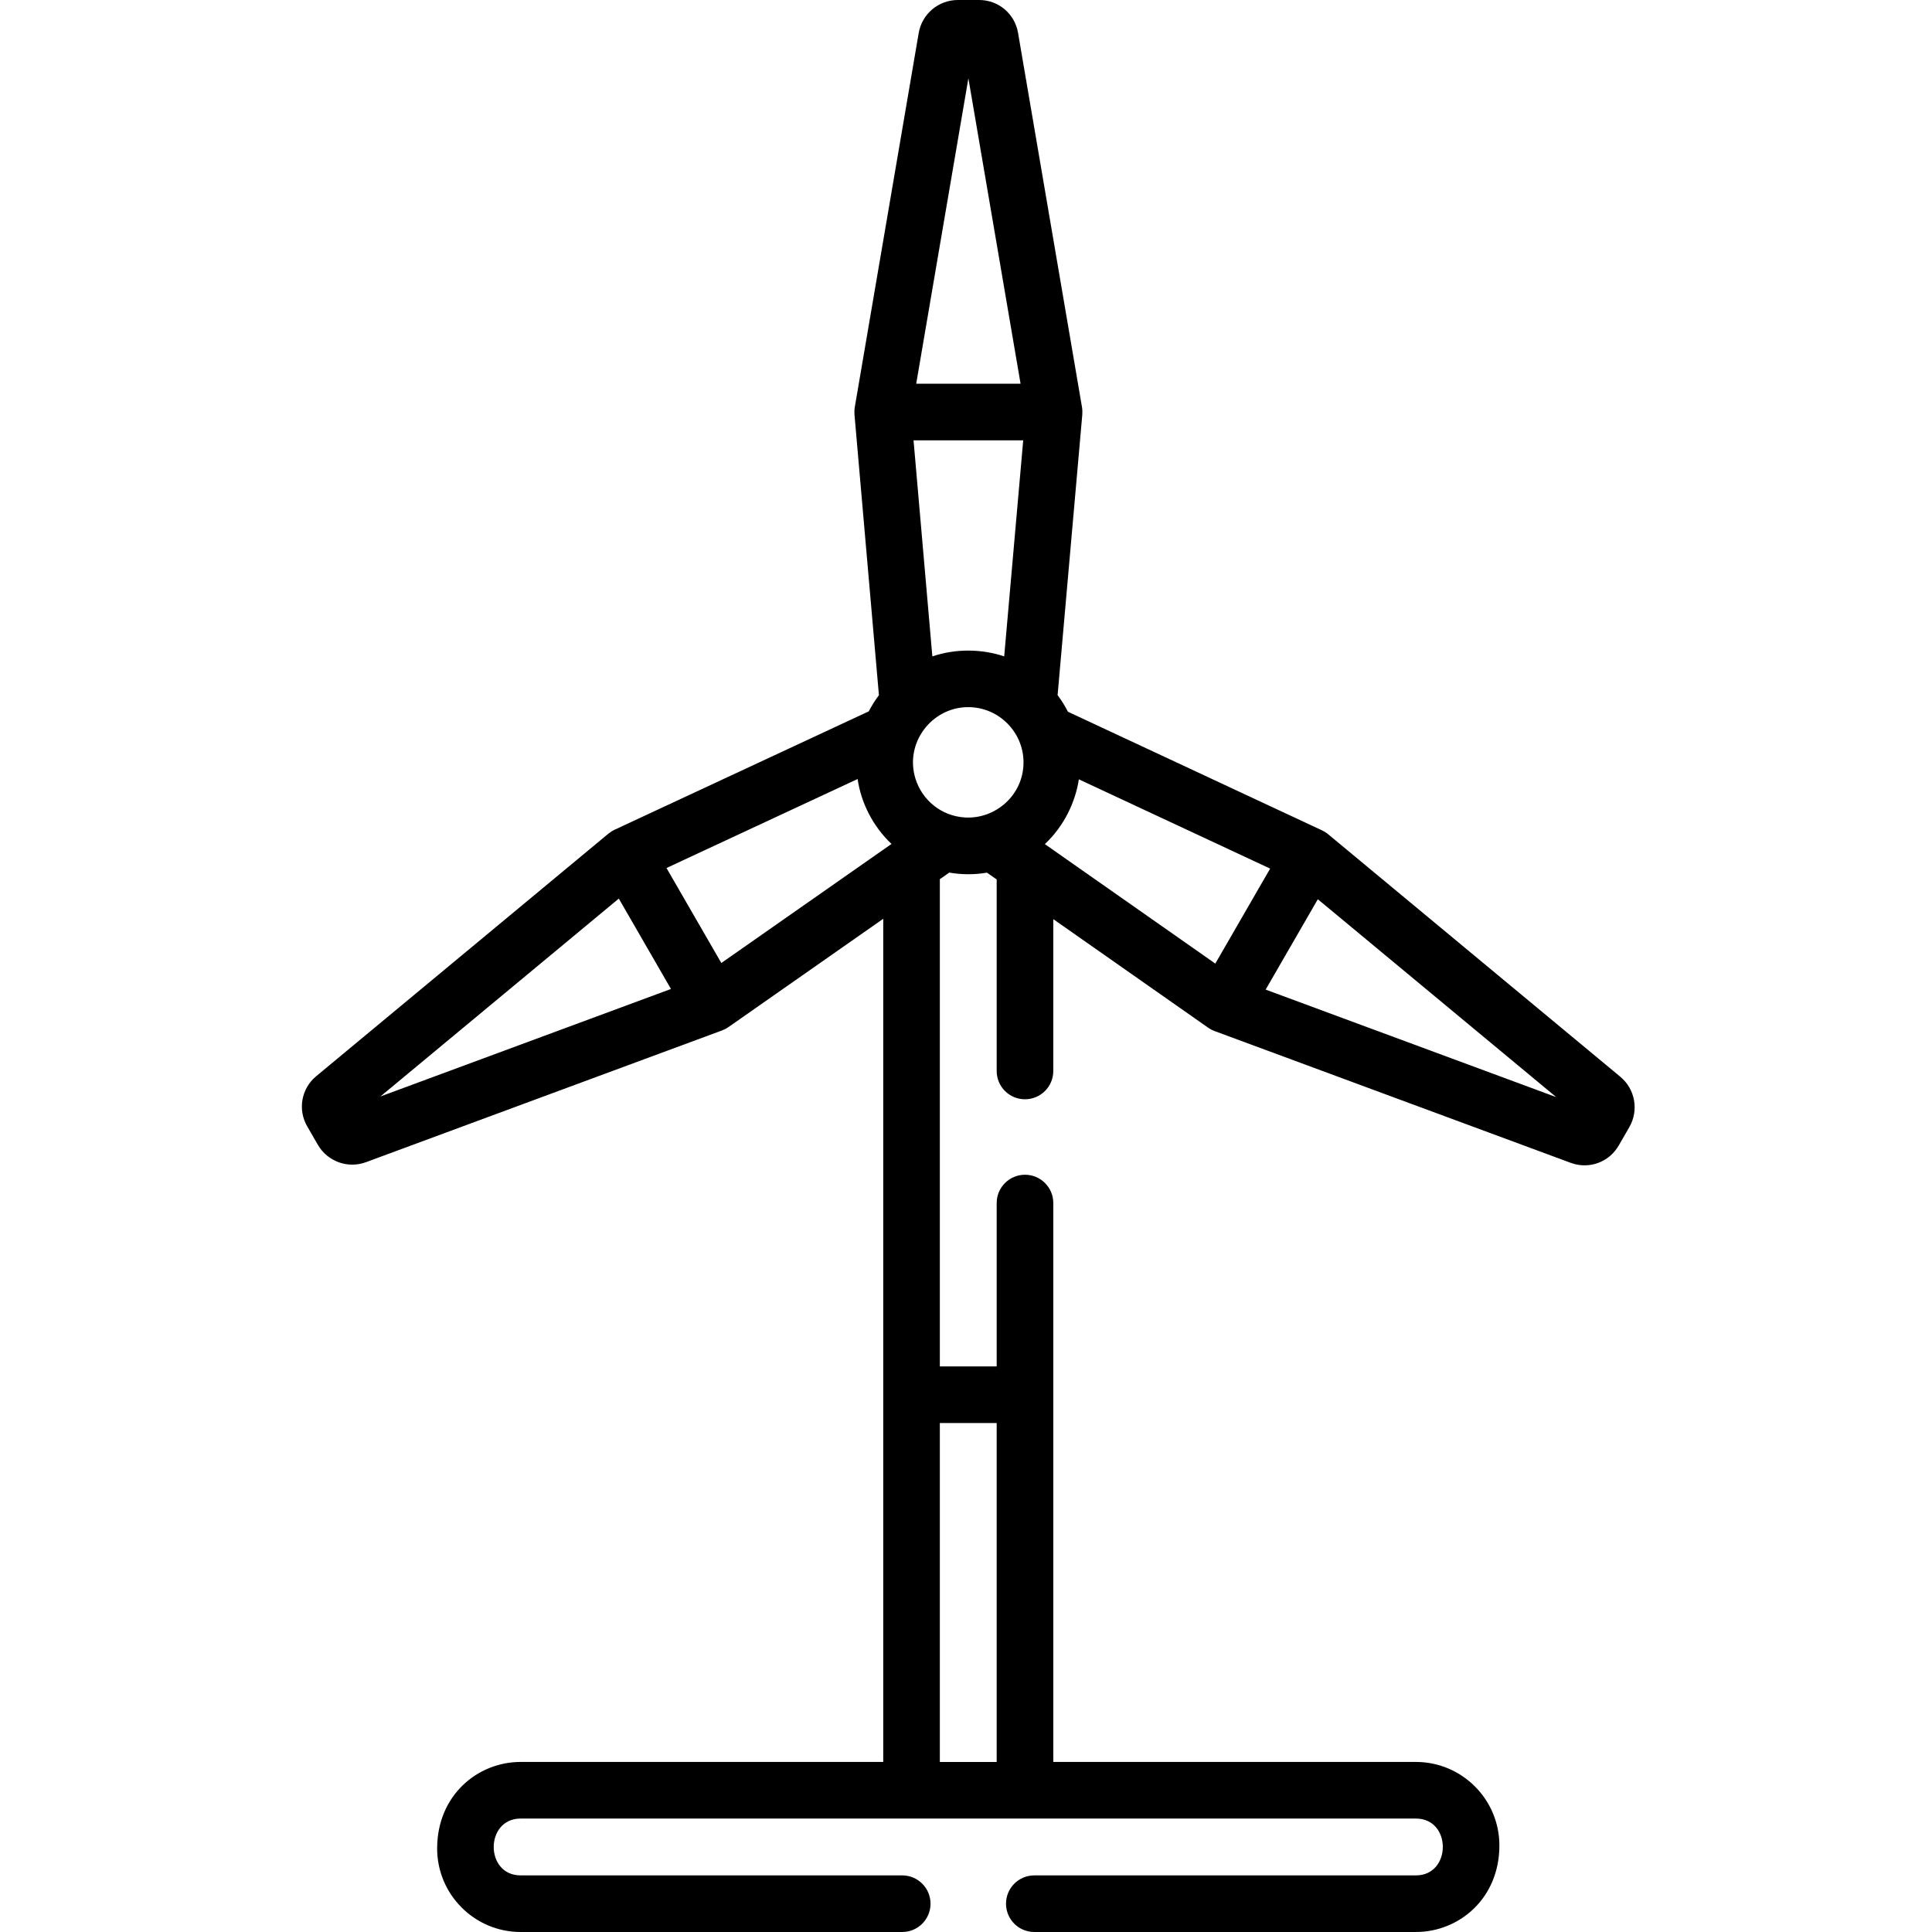
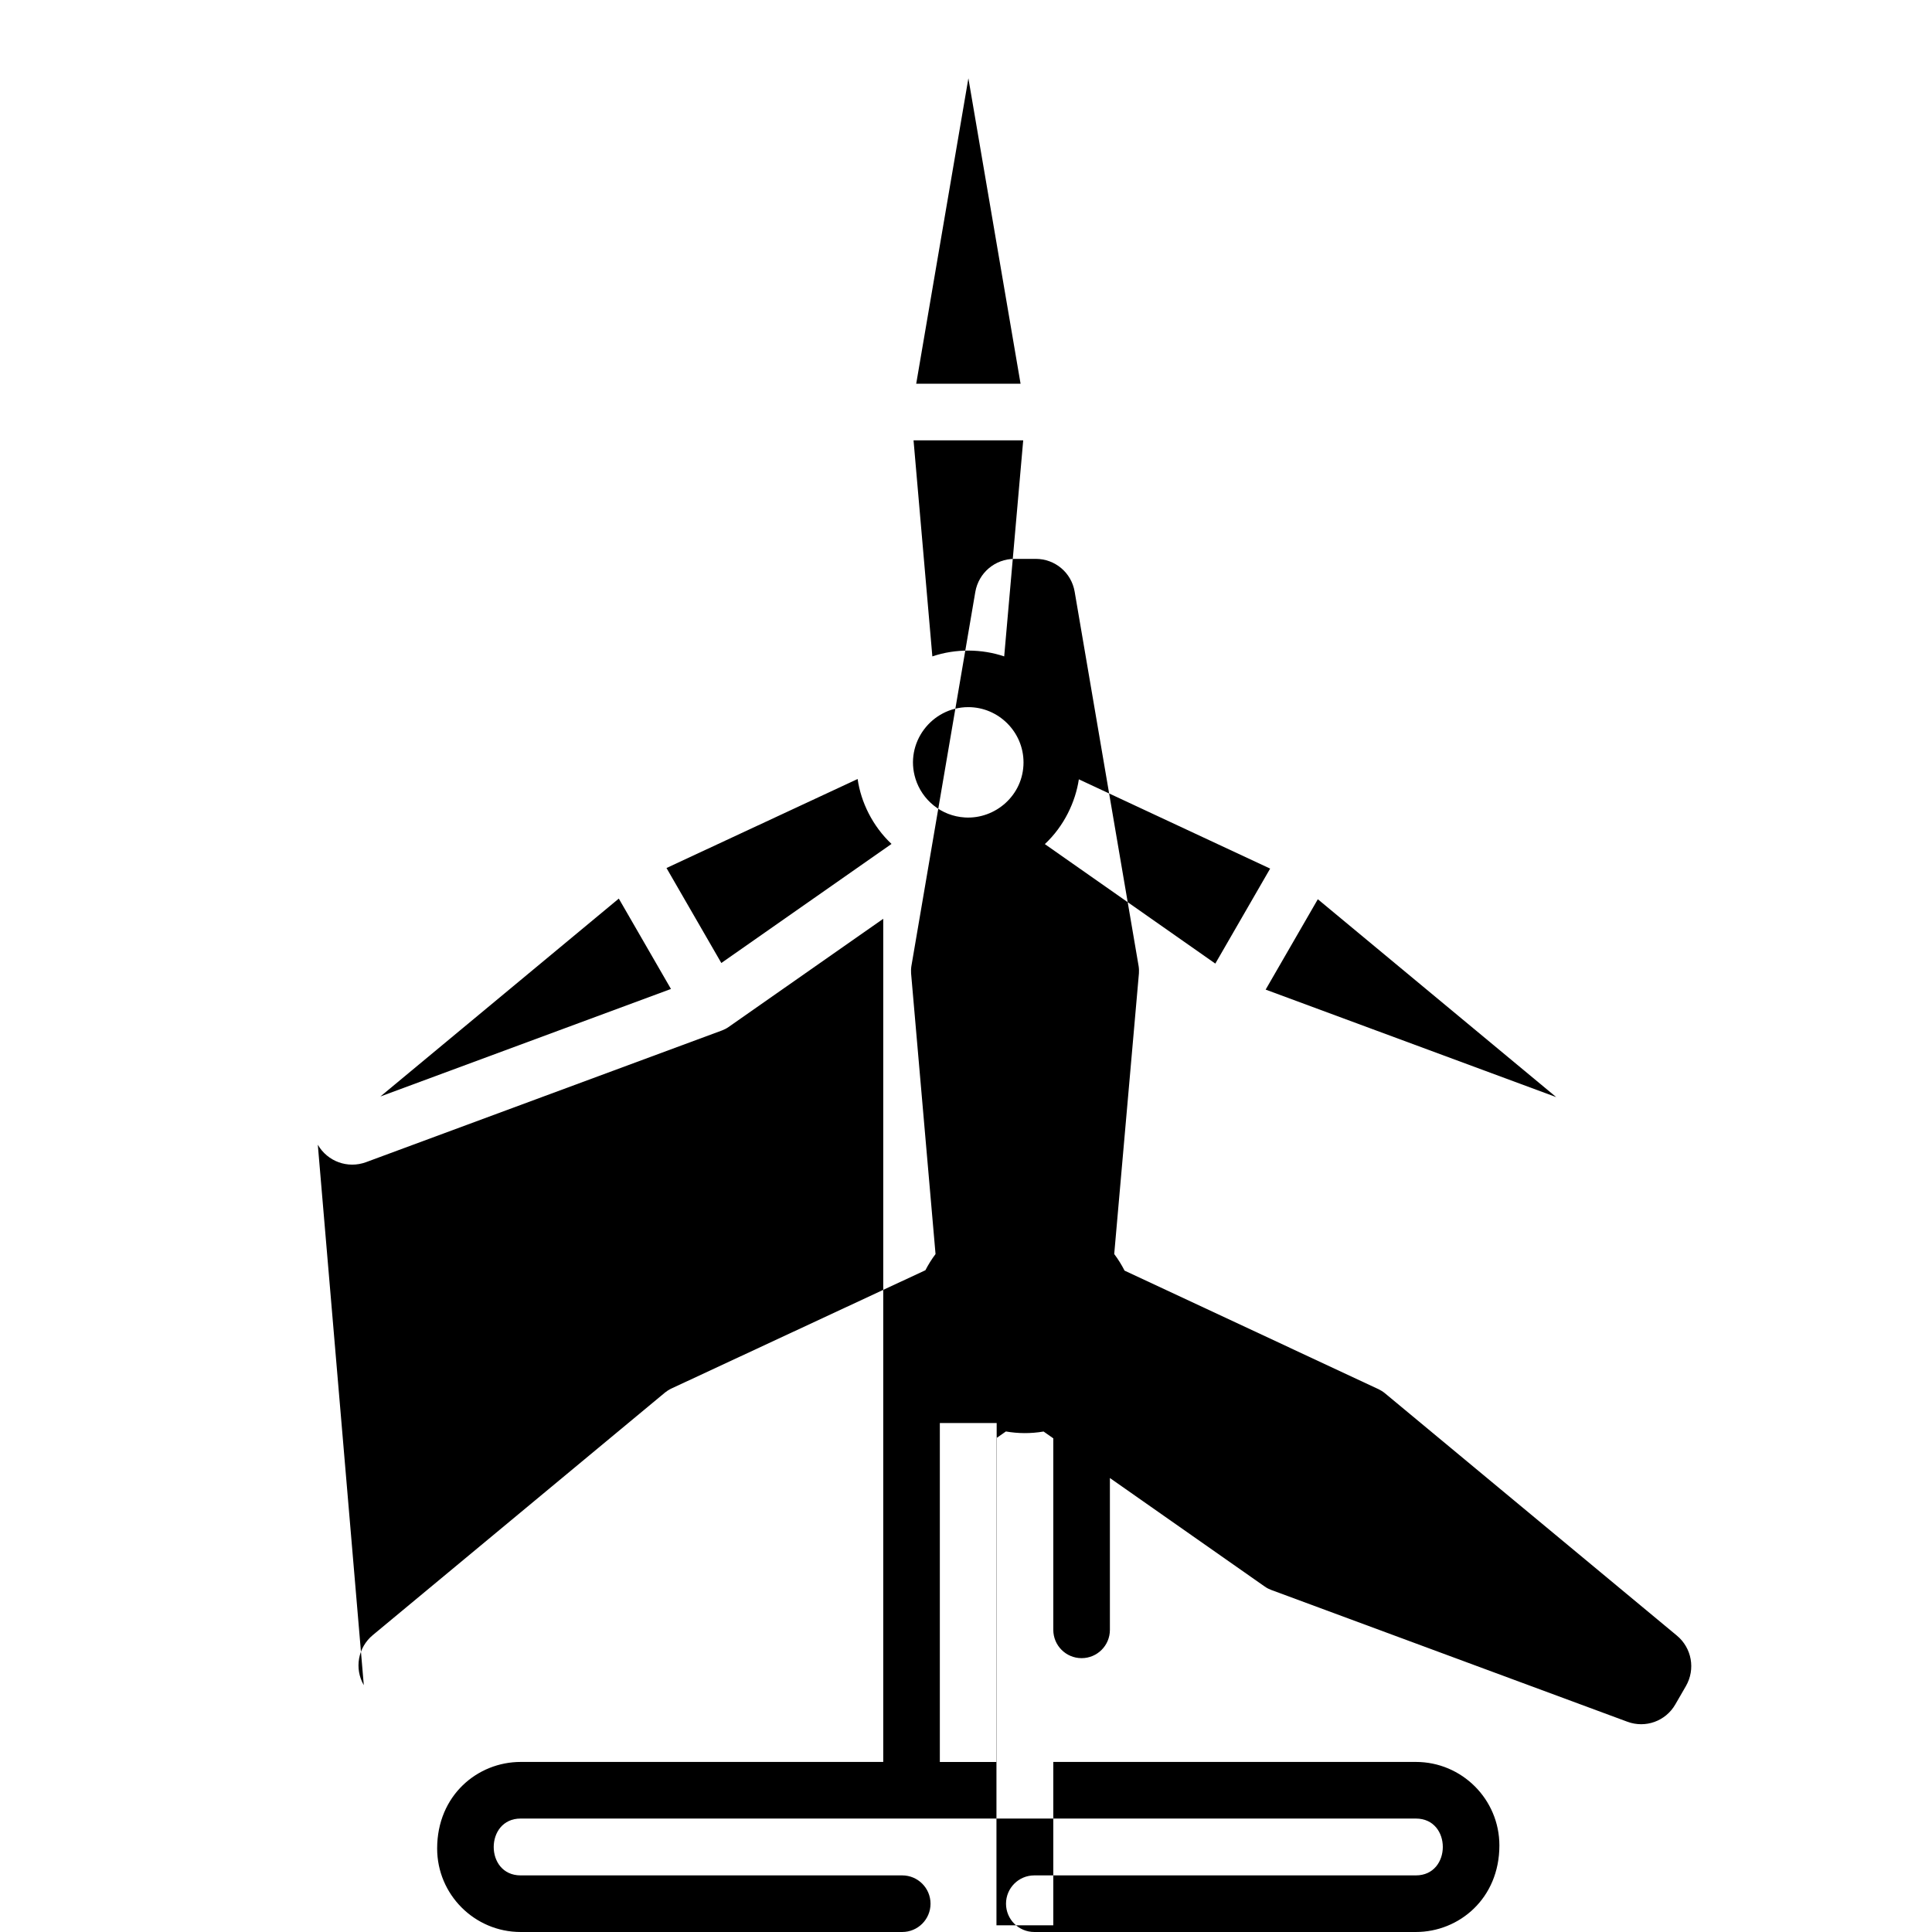
<svg xmlns="http://www.w3.org/2000/svg" viewBox="-80 0 512 512">
-   <path d="m4.223 303.363c2.574 4.457 7.945 6.41 12.793 4.617l94.344-34.91c.57-.211 1.195-.535 1.695-.887l41.012-28.695v223.445h-96.094c-11.395 0-22.125 8.836-22.125 22.941 0 12.199 9.926 22.125 22.125 22.125h101.125c4.145 0 7.5-3.355 7.5-7.5s-3.355-7.5-7.5-7.5h-101.125c-9.531 0-9.492-15.062 0-15.062h237.254c9.531 0 9.492 15.062 0 15.062h-101.125c-4.145 0-7.5 3.355-7.5 7.5s3.355 7.5 7.5 7.5h101.125c11.395 0 22.125-8.832 22.125-22.938 0-12.203-9.926-22.129-22.125-22.129h-96.094c0-32.301 0-110.441 0-148.109 0-4.145-3.359-7.504-7.504-7.504-4.141 0-7.5 3.359-7.5 7.504v43.297h-15.062v-129.125l2.5-1.75c3.234.555 6.512.602 9.988.016l2.574 1.805v50.754c0 4.145 3.355 7.5 7.5 7.5 4.145 0 7.5-3.355 7.5-7.5v-40.238l41.035 28.762c.555.395 1.168.695 1.703.895l94.41 34.934c4.805 1.777 10.129-.156 12.684-4.574l2.816-4.875c2.578-4.469 1.57-10.098-2.398-13.387l-77.402-64.25c-.469-.387-1.172-.82-1.617-1.027l-67.344-31.438c-.789-1.547-1.703-3.02-2.742-4.395l6.547-74.379c.047-.5.016-1.379-.078-1.922l-16.953-99.23c-.859-5.039-5.191-8.695-10.305-8.695h-5.629c-5.152 0-9.523 3.688-10.395 8.77l-16.941 99.156c-.094.547-.121 1.406-.078 1.914l6.48 74.391c-1.016 1.348-1.91 2.781-2.688 4.289l-67.363 31.371c-.539.25-1.219.691-1.625 1.027l-77.461 64.297c-3.934 3.266-4.934 8.844-2.379 13.273zm162.859-129.41-4.984-57.262h29.062l-5.039 57.262c-5.883-1.992-12.793-2.117-19.039 0zm38.824 32.574 50.695 23.66-14.531 25.172-45.176-31.664c5.16-4.824 8.125-11.258 9.012-17.168zm-29.309-19.129c8.051 0 14.645 6.59 14.645 14.641 0 8.715-7.496 15.09-15.527 14.598-6.34-.379-11.363-4.688-13.098-10.246 0 0 0 0 0-.004-2.957-9.477 4.273-18.988 13.98-18.988zm7.531 189.723v89.816h-15.062v-89.816zm71.281-114.867 13.828-23.949 63.18 52.441zm-78.777-241.504 13.828 80.941h-27.656zm-29.352 185.695c.867 6.133 3.98 12.512 8.98 17.203l-45.102 31.555c-8.07-13.984-6.113-10.586-14.531-25.172zm-63.293 31.691c5.16 8.938 8.672 15.023 13.824 23.949l-77.008 28.496zm0 0" />
+   <path d="m4.223 303.363c2.574 4.457 7.945 6.41 12.793 4.617l94.344-34.91c.57-.211 1.195-.535 1.695-.887l41.012-28.695v223.445h-96.094c-11.395 0-22.125 8.836-22.125 22.941 0 12.199 9.926 22.125 22.125 22.125h101.125c4.145 0 7.5-3.355 7.5-7.5s-3.355-7.5-7.5-7.5h-101.125c-9.531 0-9.492-15.062 0-15.062h237.254c9.531 0 9.492 15.062 0 15.062h-101.125c-4.145 0-7.5 3.355-7.5 7.5s3.355 7.5 7.5 7.5h101.125c11.395 0 22.125-8.832 22.125-22.938 0-12.203-9.926-22.129-22.125-22.129h-96.094v43.297h-15.062v-129.125l2.5-1.75c3.234.555 6.512.602 9.988.016l2.574 1.805v50.754c0 4.145 3.355 7.5 7.5 7.5 4.145 0 7.5-3.355 7.5-7.5v-40.238l41.035 28.762c.555.395 1.168.695 1.703.895l94.41 34.934c4.805 1.777 10.129-.156 12.684-4.574l2.816-4.875c2.578-4.469 1.57-10.098-2.398-13.387l-77.402-64.25c-.469-.387-1.172-.82-1.617-1.027l-67.344-31.438c-.789-1.547-1.703-3.02-2.742-4.395l6.547-74.379c.047-.5.016-1.379-.078-1.922l-16.953-99.23c-.859-5.039-5.191-8.695-10.305-8.695h-5.629c-5.152 0-9.523 3.688-10.395 8.77l-16.941 99.156c-.094.547-.121 1.406-.078 1.914l6.48 74.391c-1.016 1.348-1.91 2.781-2.688 4.289l-67.363 31.371c-.539.25-1.219.691-1.625 1.027l-77.461 64.297c-3.934 3.266-4.934 8.844-2.379 13.273zm162.859-129.41-4.984-57.262h29.062l-5.039 57.262c-5.883-1.992-12.793-2.117-19.039 0zm38.824 32.574 50.695 23.66-14.531 25.172-45.176-31.664c5.16-4.824 8.125-11.258 9.012-17.168zm-29.309-19.129c8.051 0 14.645 6.59 14.645 14.641 0 8.715-7.496 15.09-15.527 14.598-6.34-.379-11.363-4.688-13.098-10.246 0 0 0 0 0-.004-2.957-9.477 4.273-18.988 13.98-18.988zm7.531 189.723v89.816h-15.062v-89.816zm71.281-114.867 13.828-23.949 63.18 52.441zm-78.777-241.504 13.828 80.941h-27.656zm-29.352 185.695c.867 6.133 3.98 12.512 8.98 17.203l-45.102 31.555c-8.07-13.984-6.113-10.586-14.531-25.172zm-63.293 31.691c5.16 8.938 8.672 15.023 13.824 23.949l-77.008 28.496zm0 0" />
</svg>